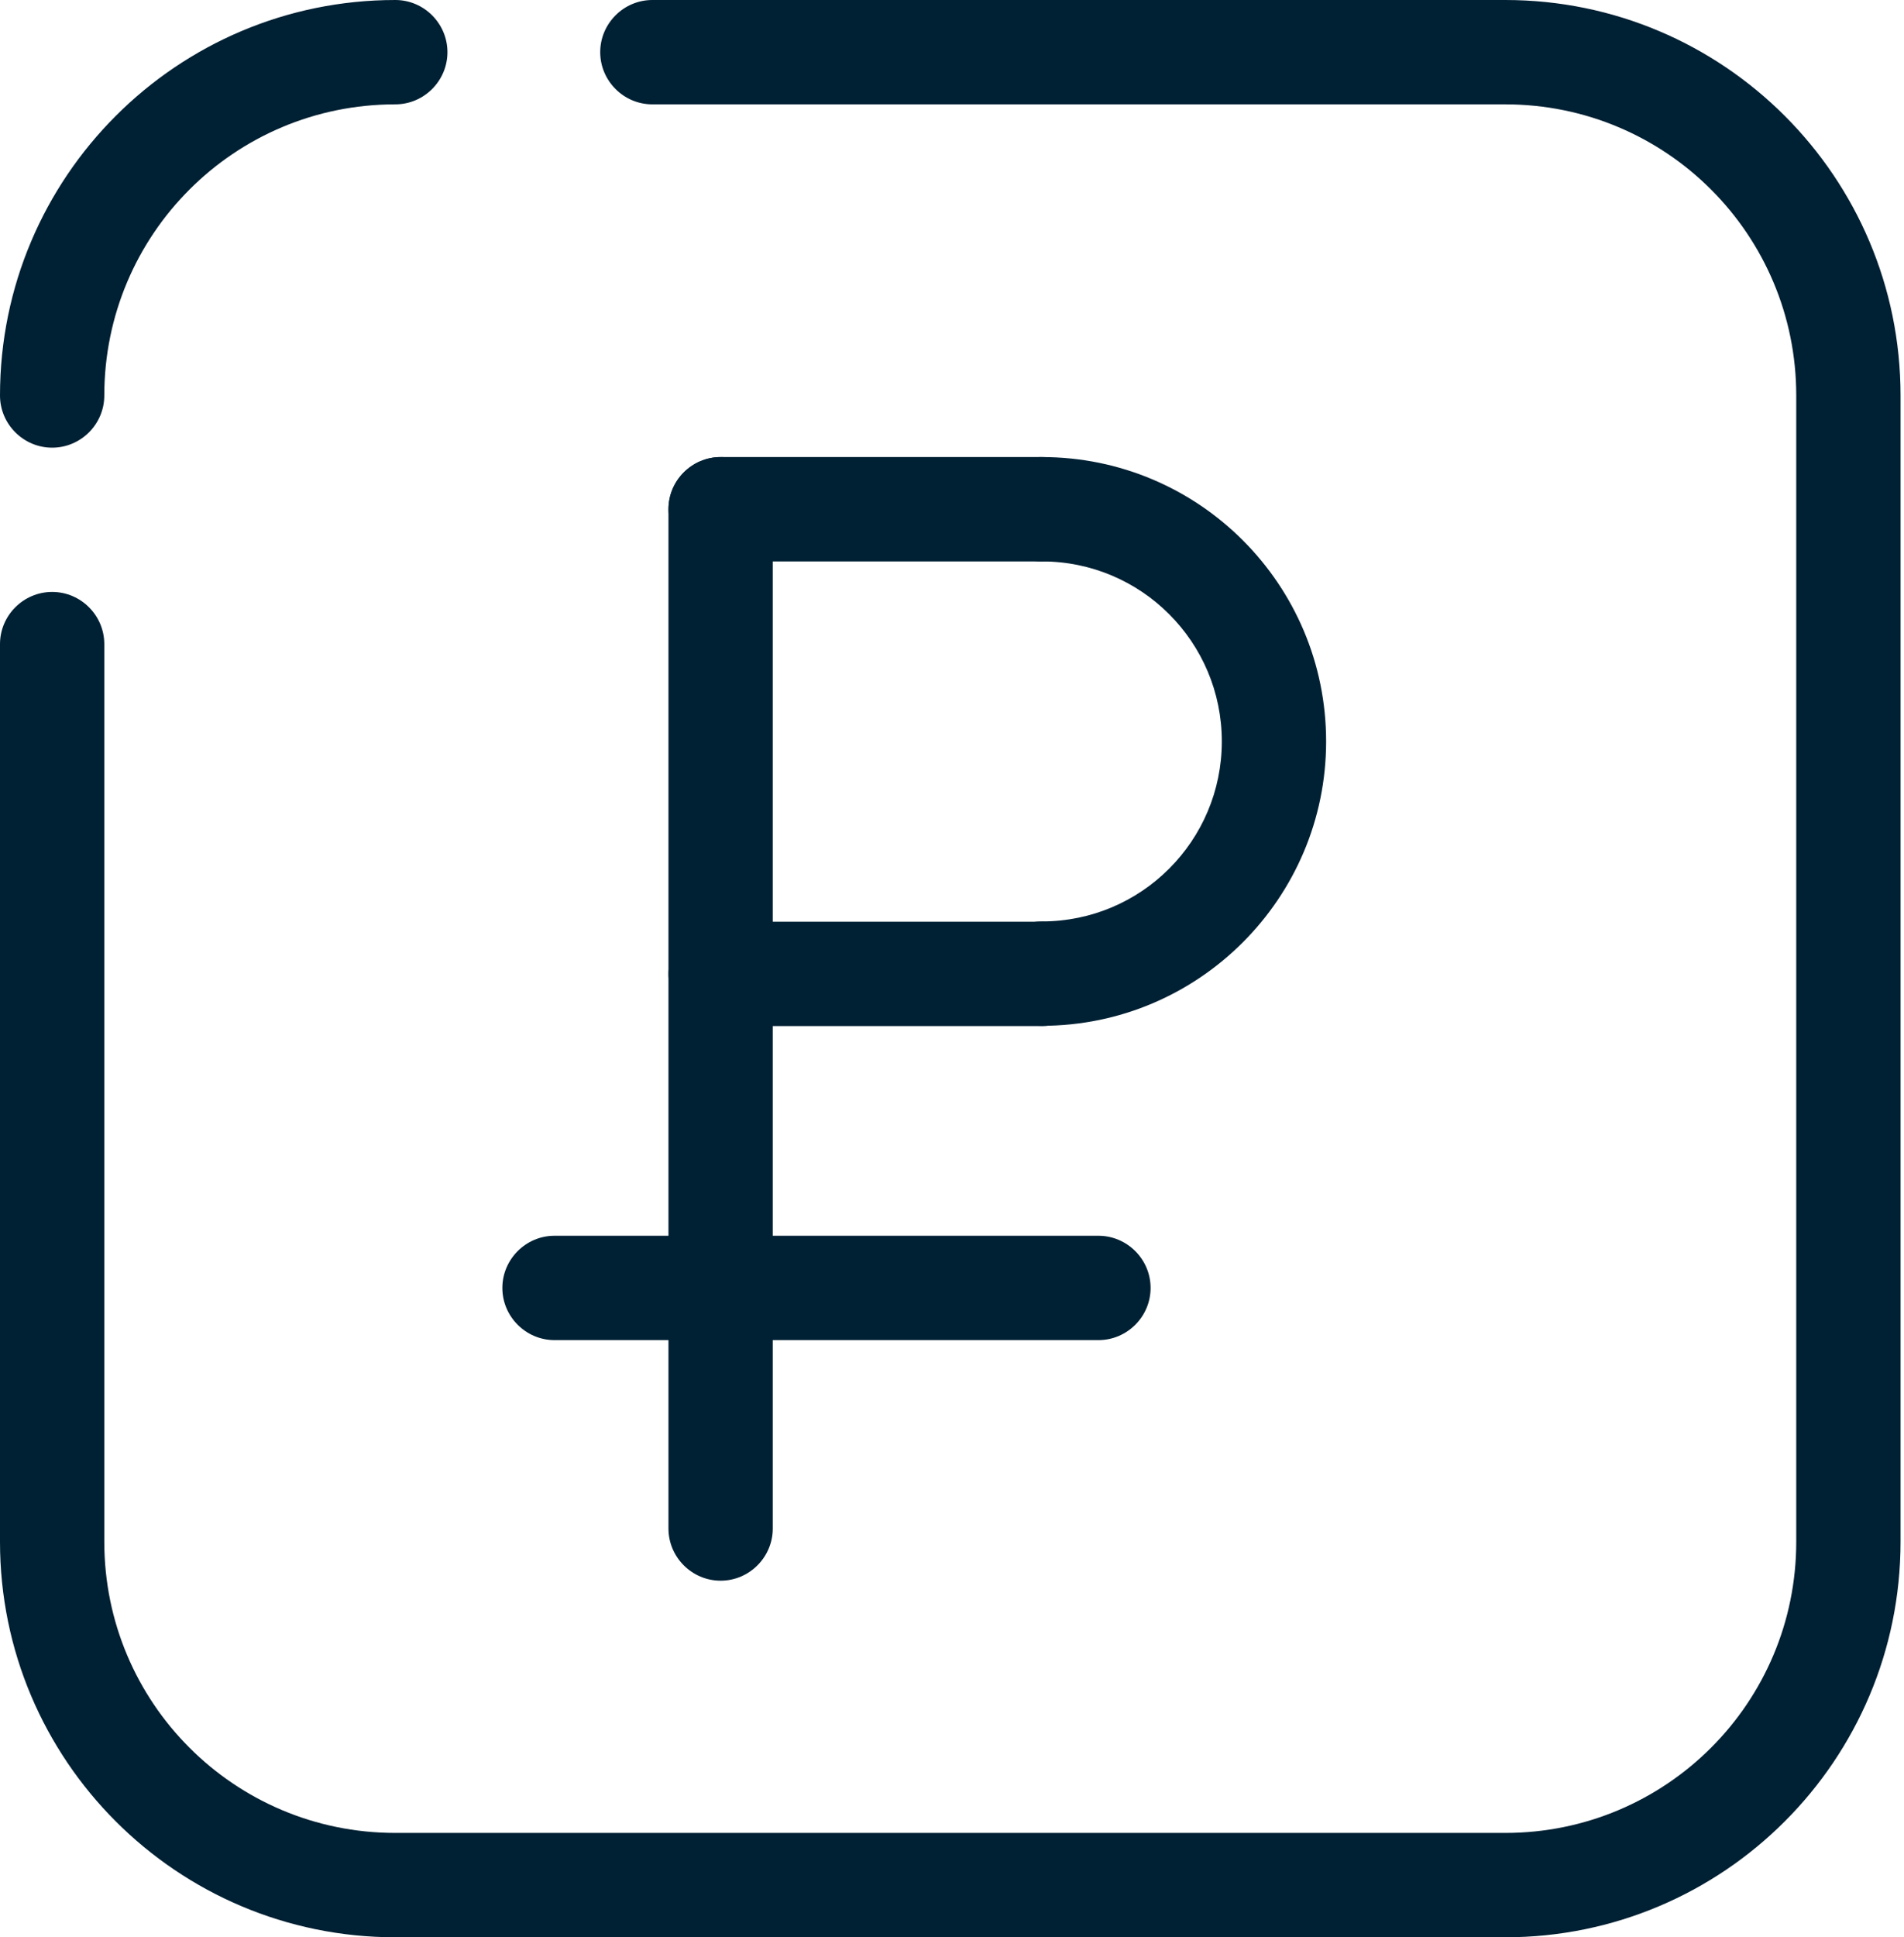
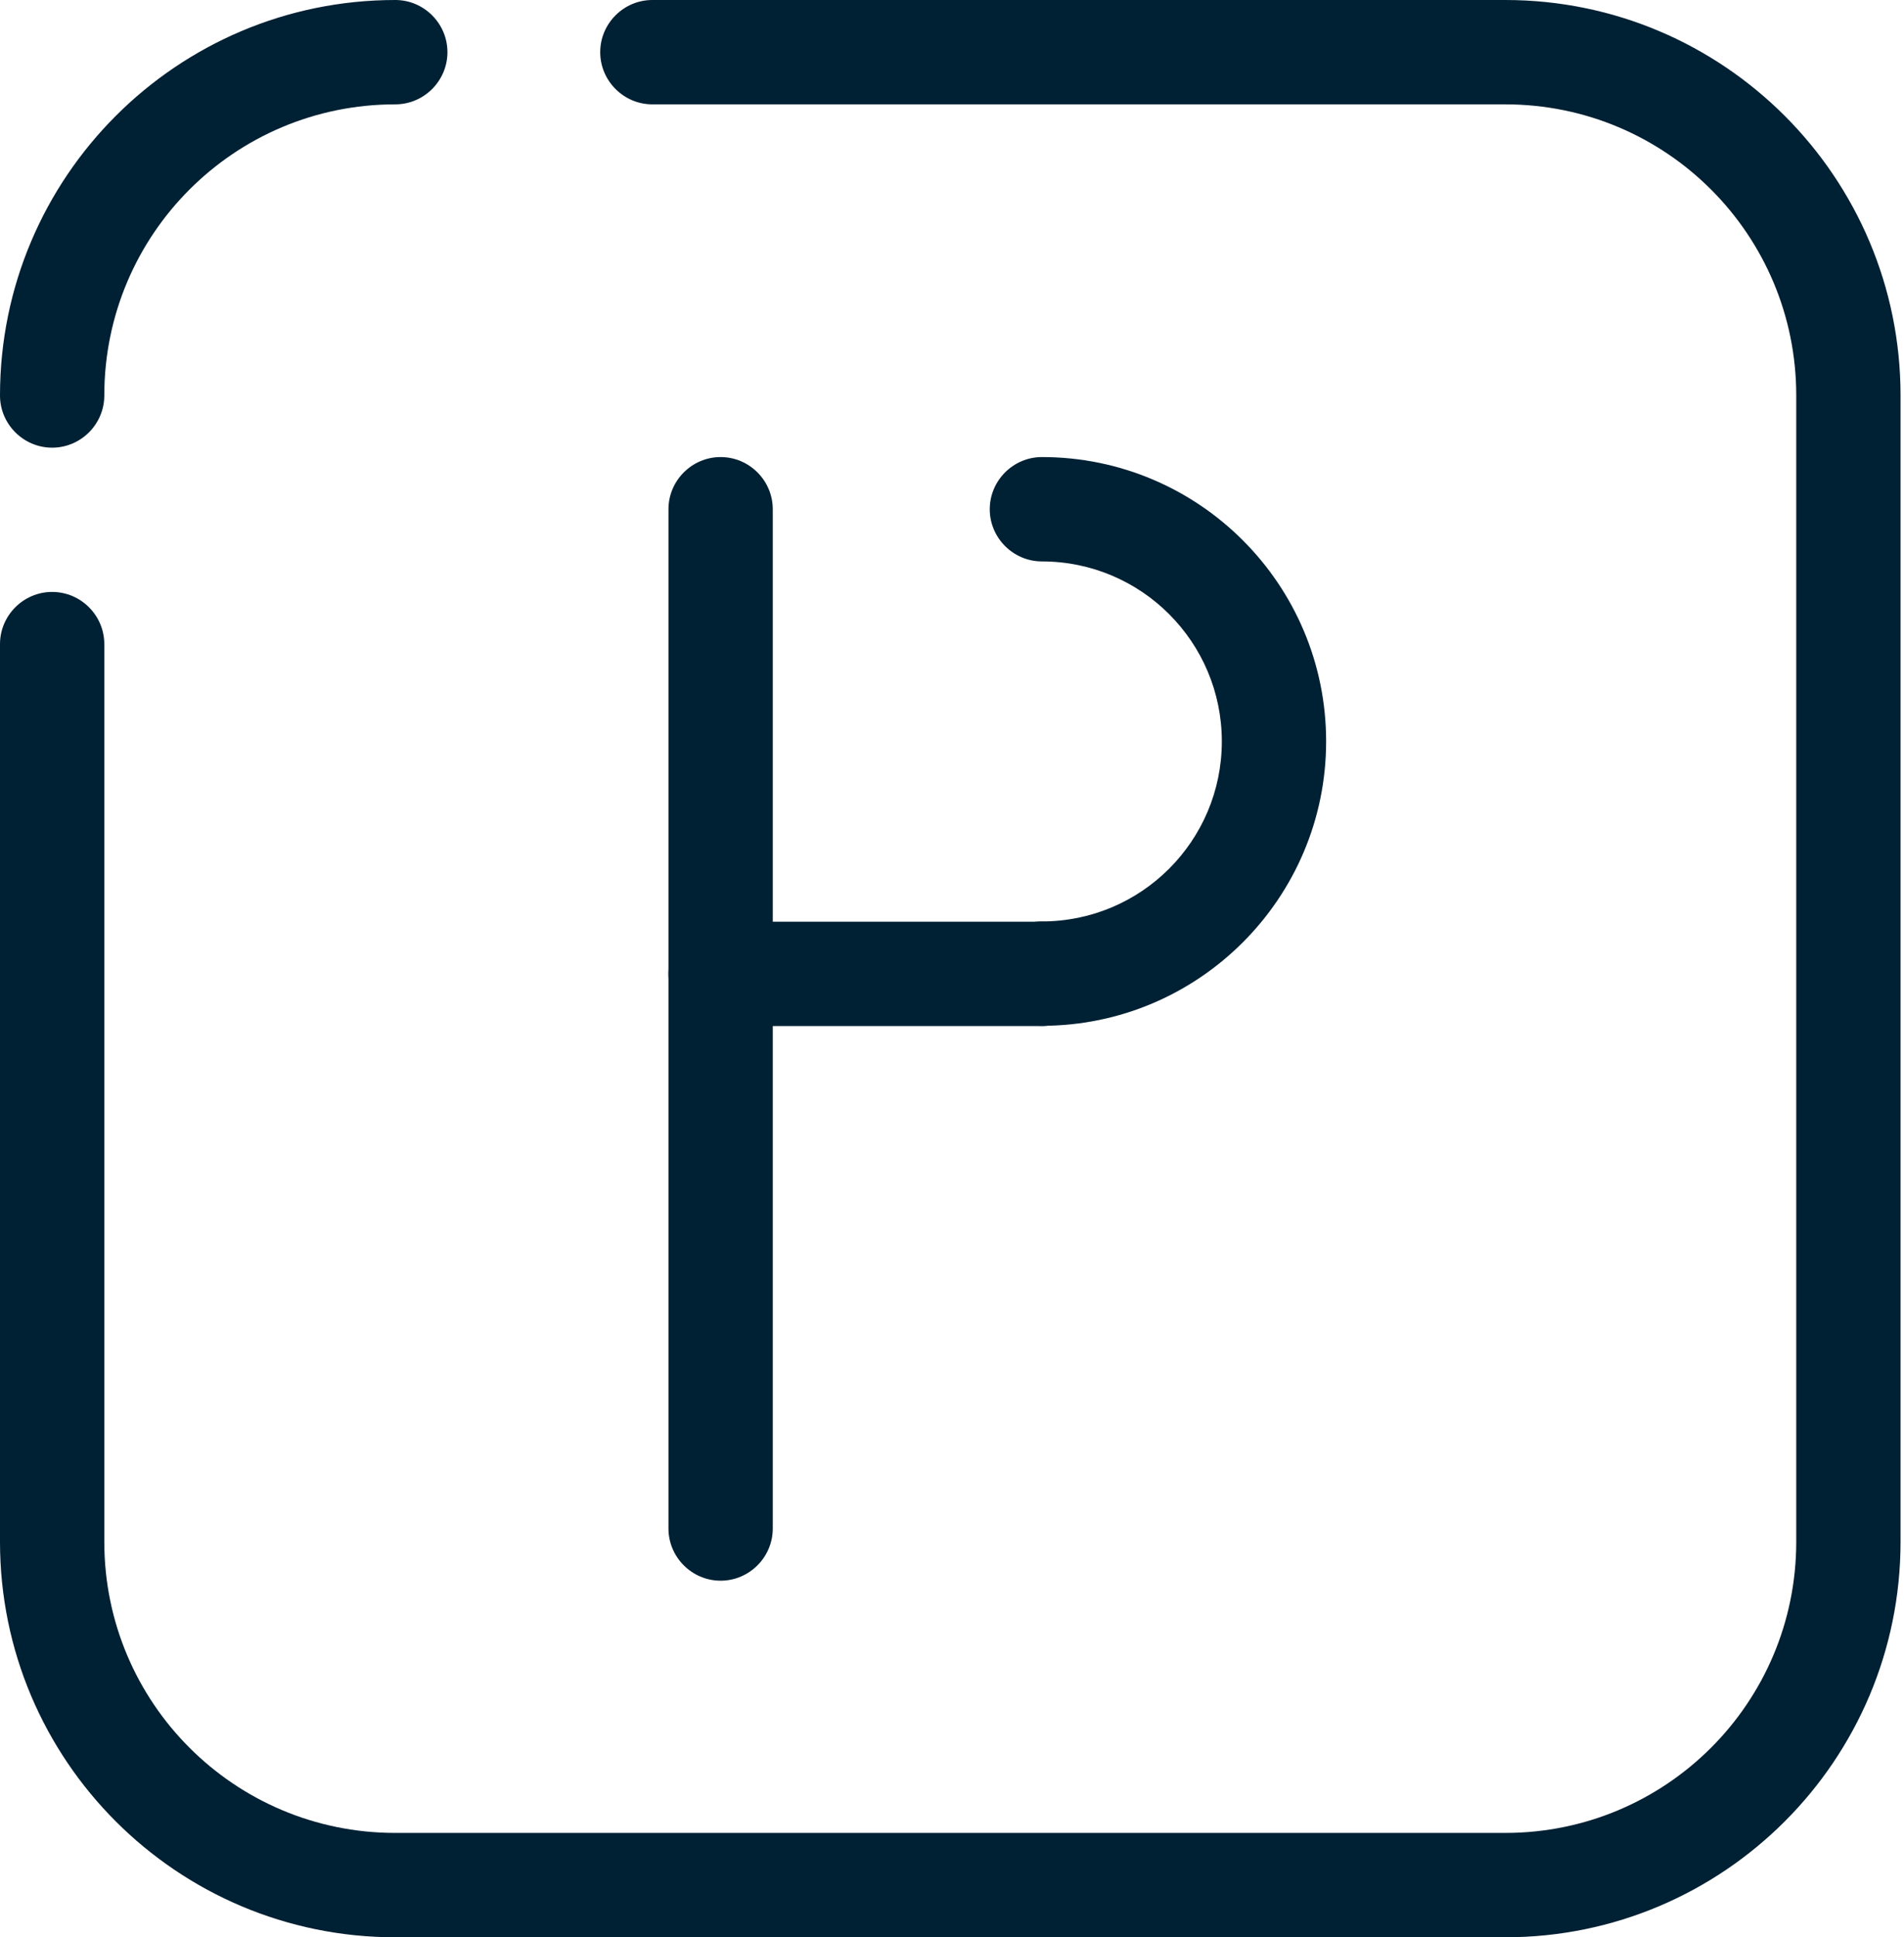
<svg xmlns="http://www.w3.org/2000/svg" width="59" height="60" viewBox="0 0 59 60" fill="none">
  <path d="M3.232 47.751V19.949H0V47.751H3.232ZM12.249 56.768C7.264 56.768 3.232 52.736 3.232 47.751H0C0 54.514 5.486 60 12.249 60V56.768ZM46.644 56.768H12.249V60H46.644V56.768ZM55.661 47.751C55.661 52.736 51.629 56.768 46.644 56.768V60C53.407 60 58.893 54.514 58.893 47.751H55.661ZM55.661 12.249V47.751H58.893V12.249H55.661ZM46.644 3.232C51.629 3.232 55.661 7.264 55.661 12.249H58.893C58.893 5.486 53.407 0 46.644 0V3.232ZM20.215 3.232H46.644V0H20.215V3.232ZM3.232 19.949C3.232 19.06 2.505 18.333 1.616 18.333C0.727 18.333 0 19.06 0 19.949H3.232ZM20.215 0C19.327 0 18.599 0.727 18.599 1.616C18.599 2.505 19.327 3.232 20.215 3.232V0Z" fill="#002033" />
-   <path d="M12.249 0C5.486 0 0 5.486 0 12.249H3.232C3.232 7.264 7.264 3.232 12.249 3.232V0ZM0 12.249C0 13.138 0.727 13.865 1.616 13.865C2.505 13.865 3.232 13.138 3.232 12.249H0ZM12.249 3.232C13.138 3.232 13.865 2.505 13.865 1.616C13.865 0.727 13.138 0 12.249 0V3.232Z" fill="#002033" />
+   <path d="M12.249 0C5.486 0 0 5.486 0 12.249H3.232C3.232 7.264 7.264 3.232 12.249 3.232V0ZM0 12.249C0 13.138 0.727 13.865 1.616 13.865C2.505 13.865 3.232 13.138 3.232 12.249H0ZM12.249 3.232C13.138 3.232 13.865 2.505 13.865 1.616C13.865 0.727 13.138 0 12.249 0Z" fill="#002033" />
  <path d="M20.714 15.772V47.34H23.946V15.772H20.714ZM20.714 47.34C20.714 48.228 21.441 48.956 22.33 48.956C23.219 48.956 23.946 48.228 23.946 47.34H20.714ZM23.946 15.772C23.946 14.883 23.219 14.156 22.33 14.156C21.441 14.156 20.714 14.883 20.714 15.772H23.946Z" fill="#002033" />
-   <path d="M17.183 41.505H34.038V38.273H17.183V41.505ZM34.038 41.505C34.926 41.505 35.654 40.778 35.654 39.889C35.654 39.001 34.926 38.273 34.038 38.273V41.505ZM17.183 38.273C16.295 38.273 15.567 39.001 15.567 39.889C15.567 40.778 16.295 41.505 17.183 41.505V38.273Z" fill="#002033" />
  <path d="M37.861 22.963C37.861 26.041 35.365 28.538 32.286 28.538V31.77C37.142 31.77 41.093 27.819 41.093 22.963H37.861ZM32.286 17.388C35.365 17.388 37.861 19.885 37.861 22.963H41.093C41.093 18.107 37.158 14.156 32.286 14.156V17.388ZM32.286 28.538C31.398 28.538 30.67 29.265 30.67 30.154C30.67 31.043 31.398 31.77 32.286 31.77V28.538ZM32.286 14.156C31.398 14.156 30.67 14.883 30.67 15.772C30.67 16.661 31.398 17.388 32.286 17.388V14.156Z" fill="#002033" />
-   <path d="M32.276 14.156H22.33V17.388H32.276V14.156ZM22.33 14.156C21.441 14.156 20.714 14.883 20.714 15.772C20.714 16.661 21.441 17.388 22.33 17.388V14.156ZM32.276 17.388C33.165 17.388 33.892 16.661 33.892 15.772C33.892 14.883 33.165 14.156 32.276 14.156V17.388Z" fill="#002033" />
  <path d="M32.276 28.547H22.33V31.779H32.276V28.547ZM22.33 28.547C21.441 28.547 20.714 29.274 20.714 30.163C20.714 31.052 21.441 31.779 22.33 31.779V28.547ZM32.276 31.779C33.165 31.779 33.892 31.052 33.892 30.163C33.892 29.274 33.165 28.547 32.276 28.547V31.779Z" fill="#002033" />
</svg>